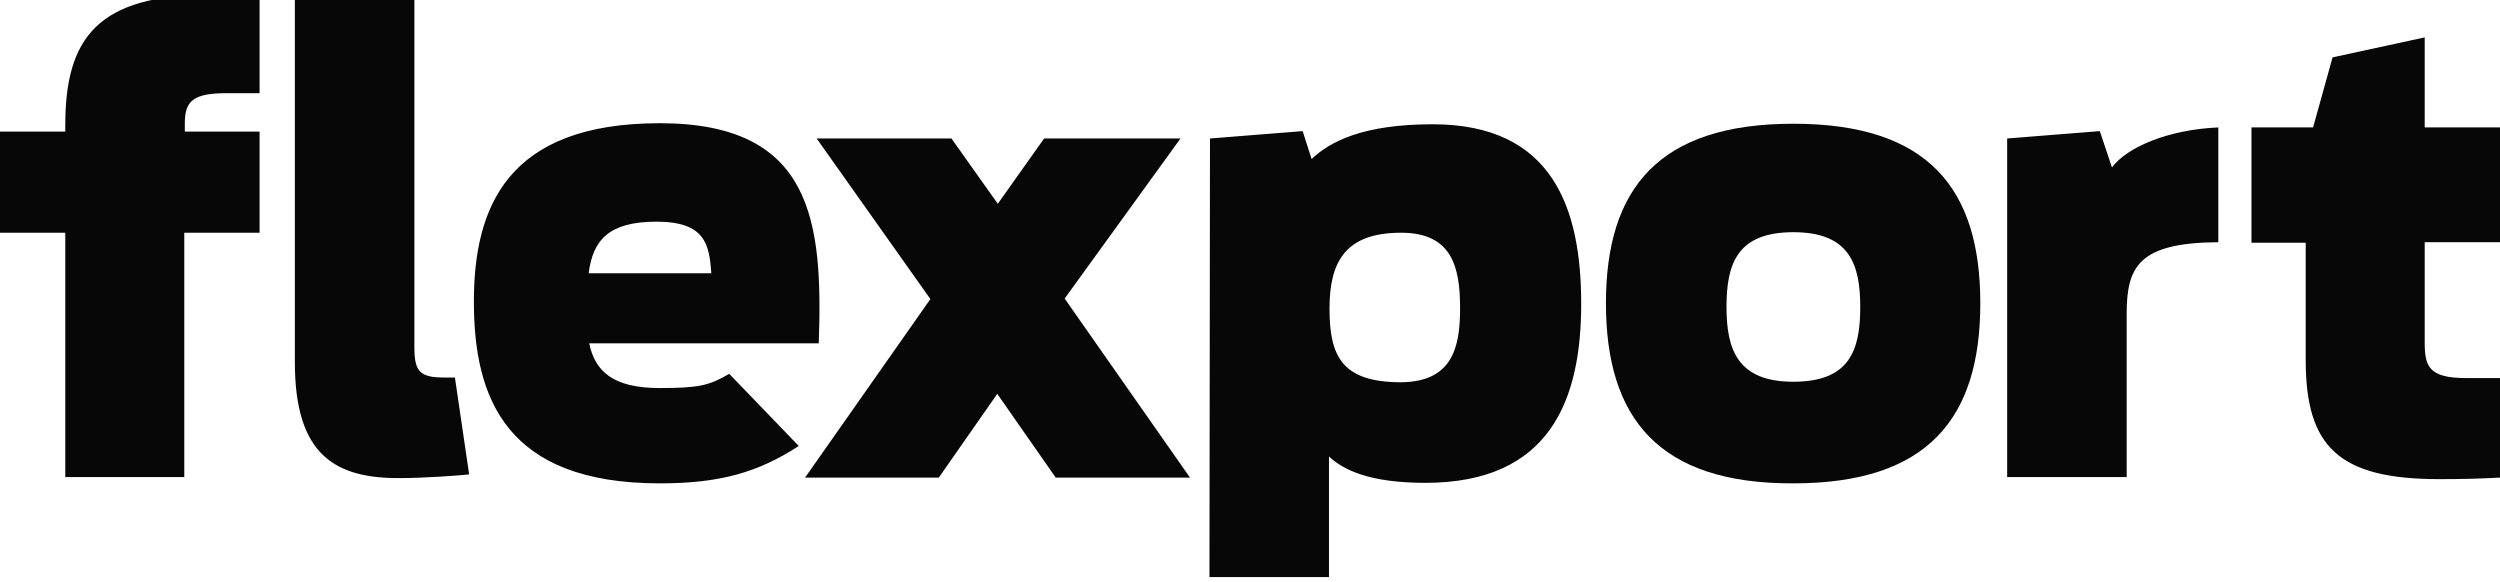
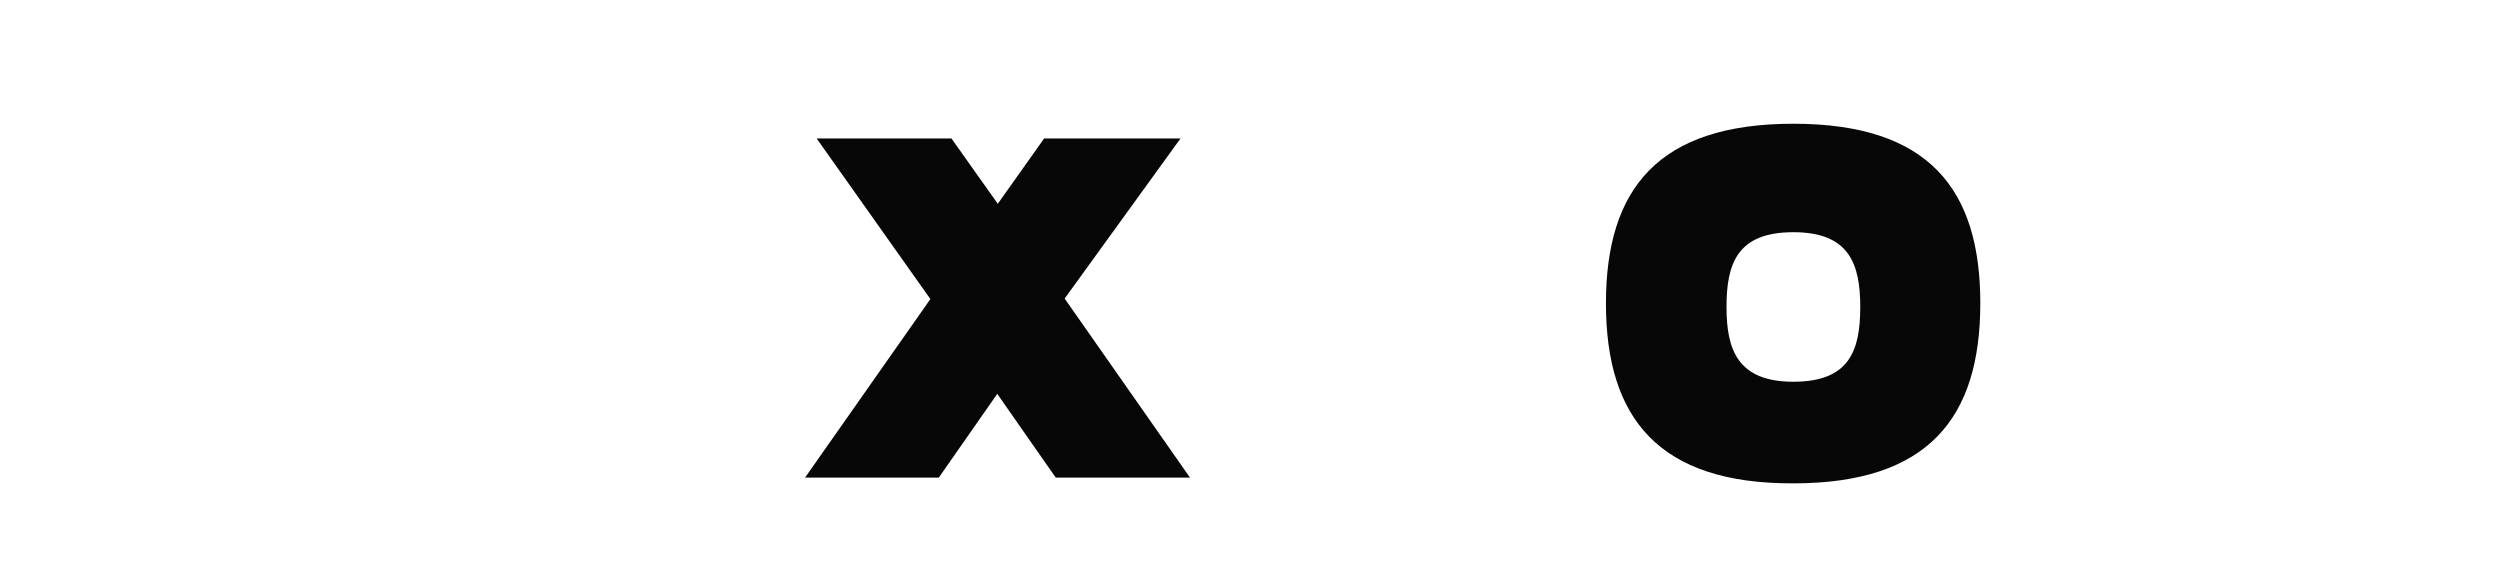
<svg xmlns="http://www.w3.org/2000/svg" xmlns:xlink="http://www.w3.org/1999/xlink" xml:space="preserve" id="Layer_1" x="0" y="0" style="enable-background:new 0 0 474.8 110.5" version="1.1" viewBox="0 0 474.8 110.5">
  <style>.st0{fill:#070707}</style>
  <symbol id="flexport-light" viewBox="-237.4 -55.3 474.8 110.6">
-     <path d="M-181.4 14.5v-69.6h22.7v66.7c0 4.7 1 5.8 5.8 5.8h1.9l2.7 18.4c-1.7.2-8.7.7-13 .7-12.4.1-20.1-4.3-20.1-22zM-7.6-28 10-29.4l1.7 5.3c3.5-3.3 9.7-6.6 23-6.6 22.9 0 28.2 16.1 28.2 34.1 0 18.1-5.8 34-29.6 34-10.5 0-15.5-2.4-18.3-5v22.9H-7.7l.1-83.3zM39.9 4.3c0-7.7-1.4-14.4-11.2-14.4-10.5 0-13.6 5.4-13.6 14.4s2.3 14 13.6 14c9.6-.1 11.2-6.4 11.2-14zM143.8-28l17.6-1.4 2.3 6.9c2.9-3.9 10.8-7.2 20.2-7.6v21.8c-15.1.1-17.4 4.6-17.4 13.6v31h-22.7V-28zm46.4-2.1h11.7l3.7-13.3 17.5-3.8v17.1h14.3v21.8h-14.3v19c0 4.5.7 6.8 7.8 6.8h6.5v18.9c-3.4.2-7.2.3-11.5.3-19.1 0-25.4-6.1-25.4-22.6V-8.2h-10.3v-21.9zm-427.6.8h12.4v-1.3c0-16.5 6.2-24.7 27.5-24.7 5.6 0 6.6.1 9.4.3v18.4h-6.3c-6.5 0-7.9 1.6-7.9 5.8v1.5h14.2v19.2h-14.3v46.4H-225v-46.4h-12.4v-19.2zm138.5 46c-3.8 2.2-5.7 2.7-13.2 2.7-8.9 0-12.3-3.2-13.4-8.5h43.6c.8-23.1-1.1-41.8-30.2-41.8S-147.4-14.8-147.4 3c0 18.3 6.1 34.5 35.3 34.5 11.5 0 18.7-2.1 26.4-7.1l-13.2-13.7zm-13.8-28.9c9.3 0 10 4.4 10.4 9.8h-23.3c.8-6.3 3.8-9.8 12.9-9.8z" class="st0" />
    <path d="M-36.9 36.4-48 20.5l-11.1 15.9h-25.4l23.8-33.9L-82.3-28h25.6l8.8 12.4 8.8-12.4h25.9l-22 30.4 23.8 34h-25.5zM67.6 3.3c0-21.8 10-34.1 35.6-34.1 25.7 0 35.5 12.4 35.5 34.1 0 21.8-9.9 34.2-35.5 34.2-25.6.1-35.6-12.4-35.6-34.2zm48.3.7c0-8.2-2.1-14.2-12.7-14.2-10.7 0-12.7 6-12.7 14.2 0 8.1 2.1 14.2 12.7 14.2 10.7 0 12.7-6 12.7-14.2z" class="st0" />
  </symbol>
  <use xlink:href="#flexport-light" id="XMLID_00000163785966532686155050000015637974865405462147_" width="474.8" height="110.6" x="-237.4" y="-55.3" style="overflow:visible" transform="translate(237.4 54.3)" />
</svg>